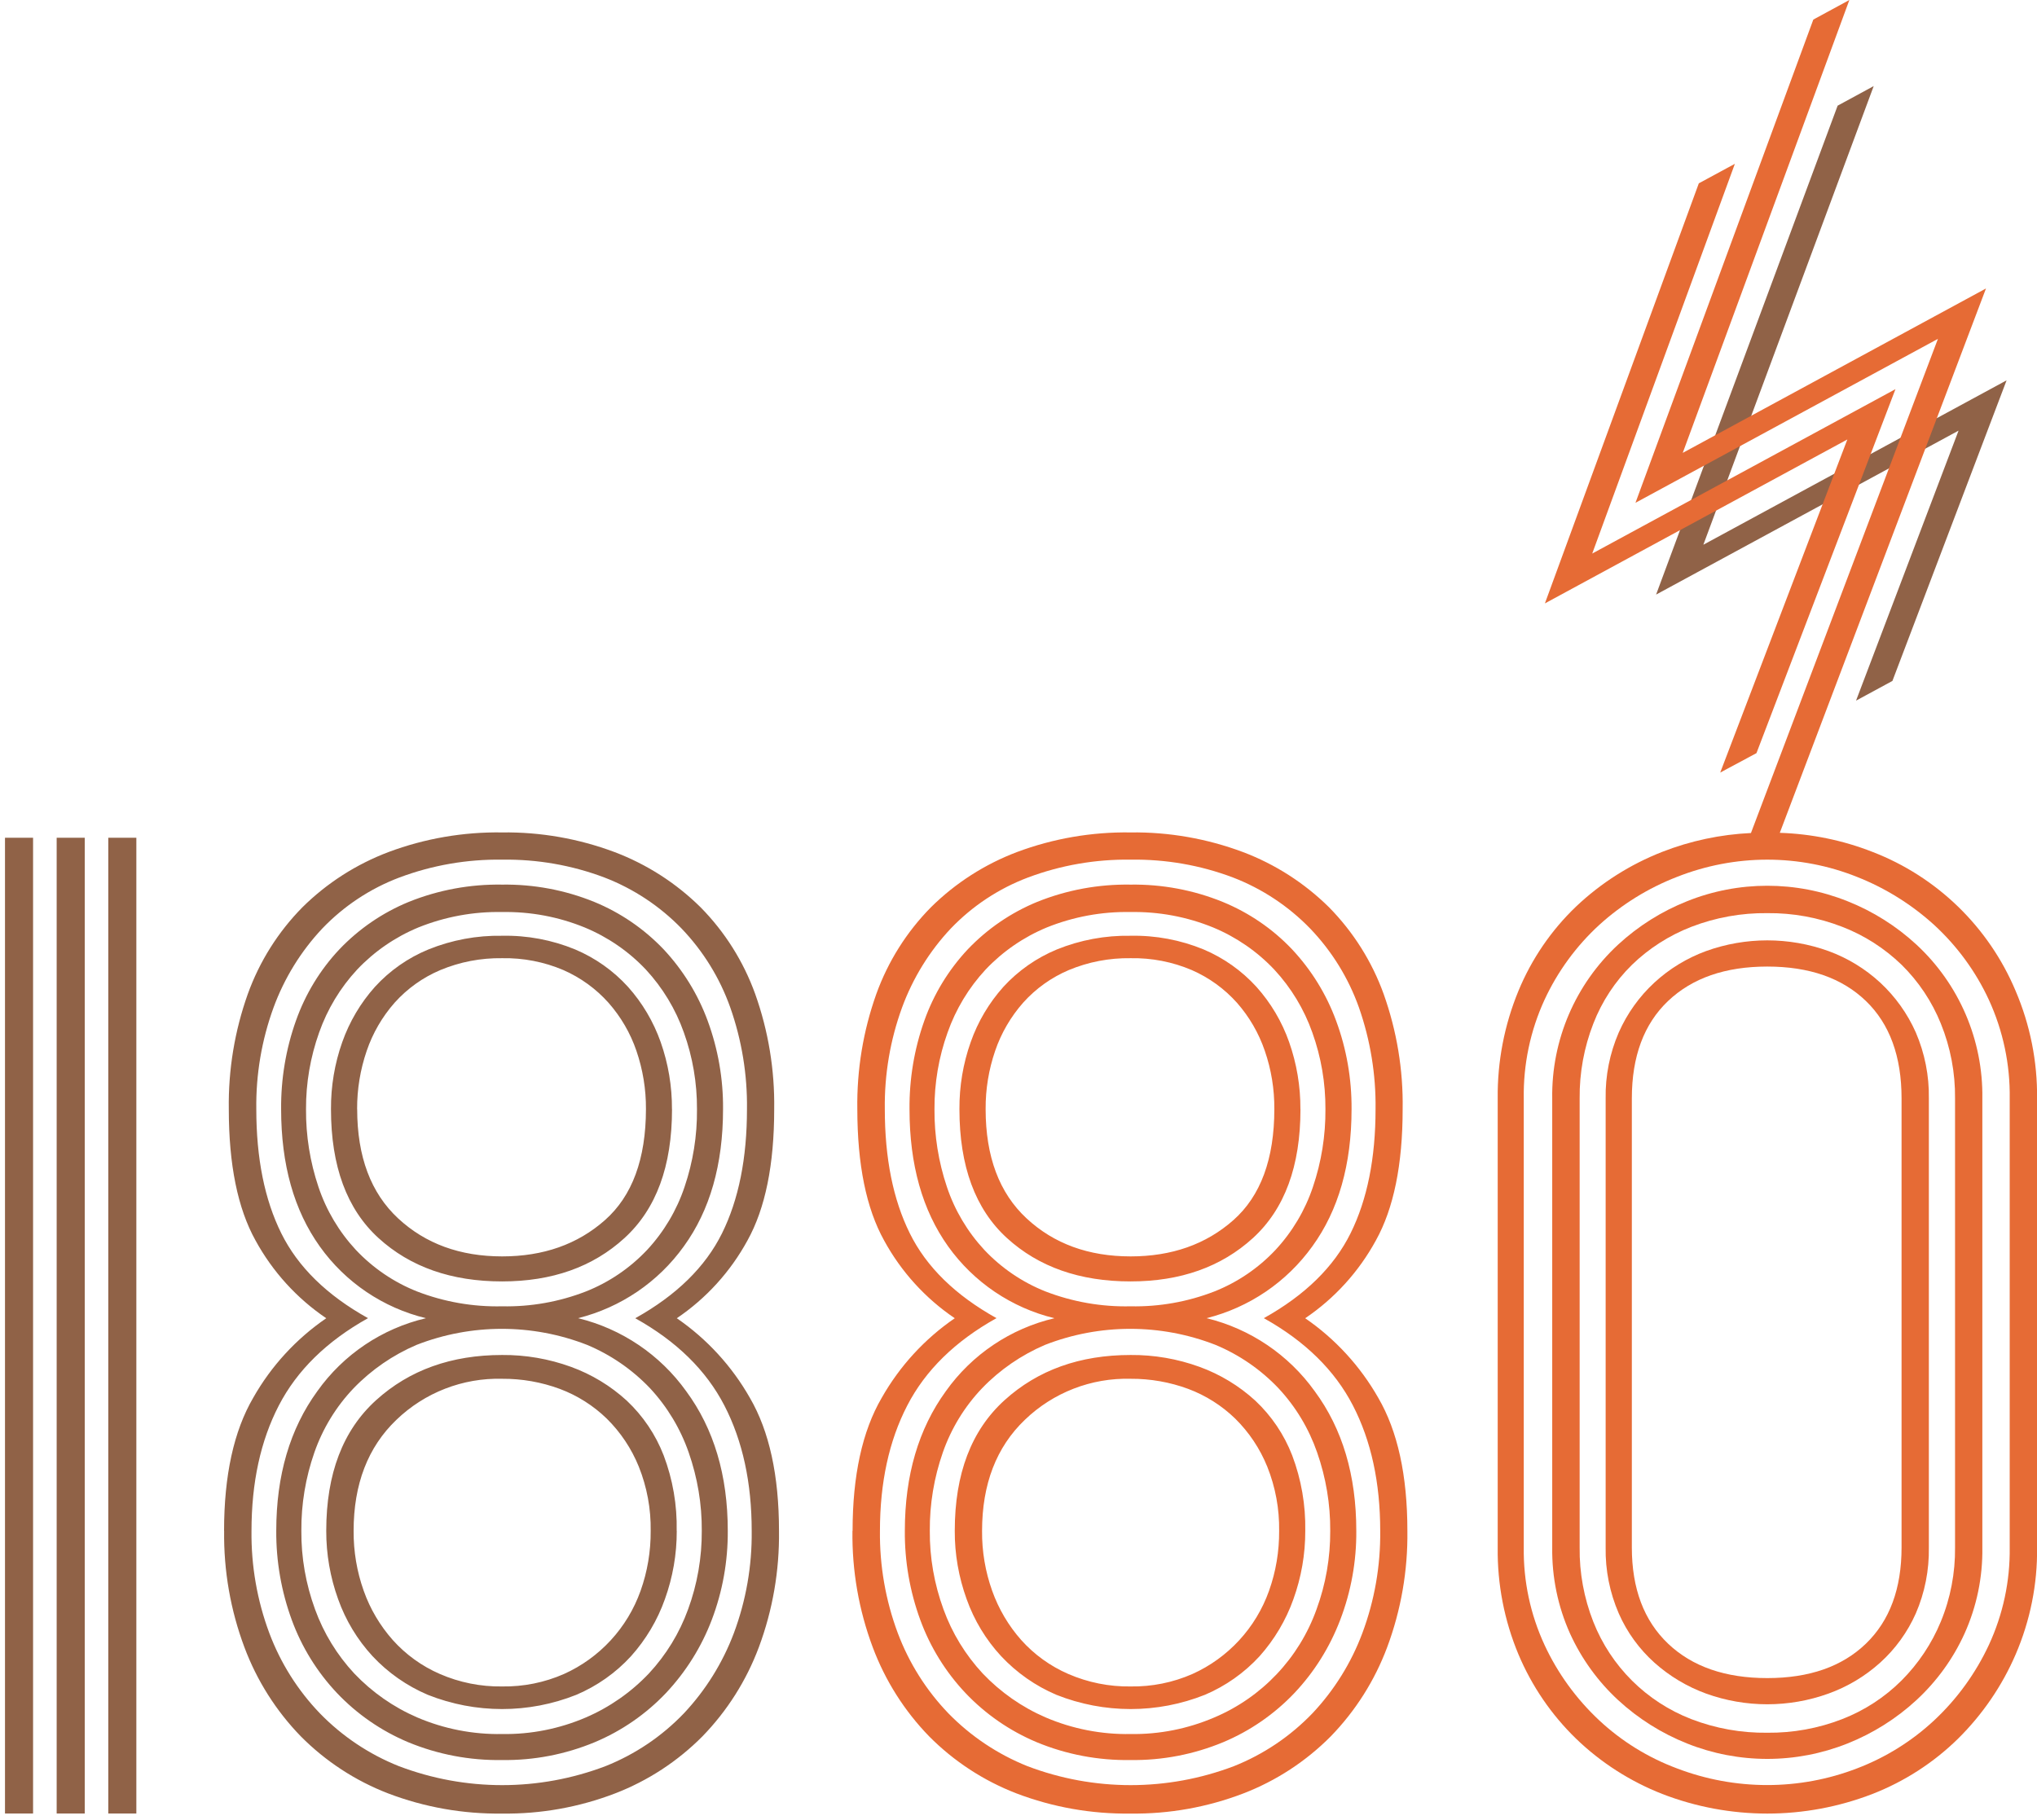
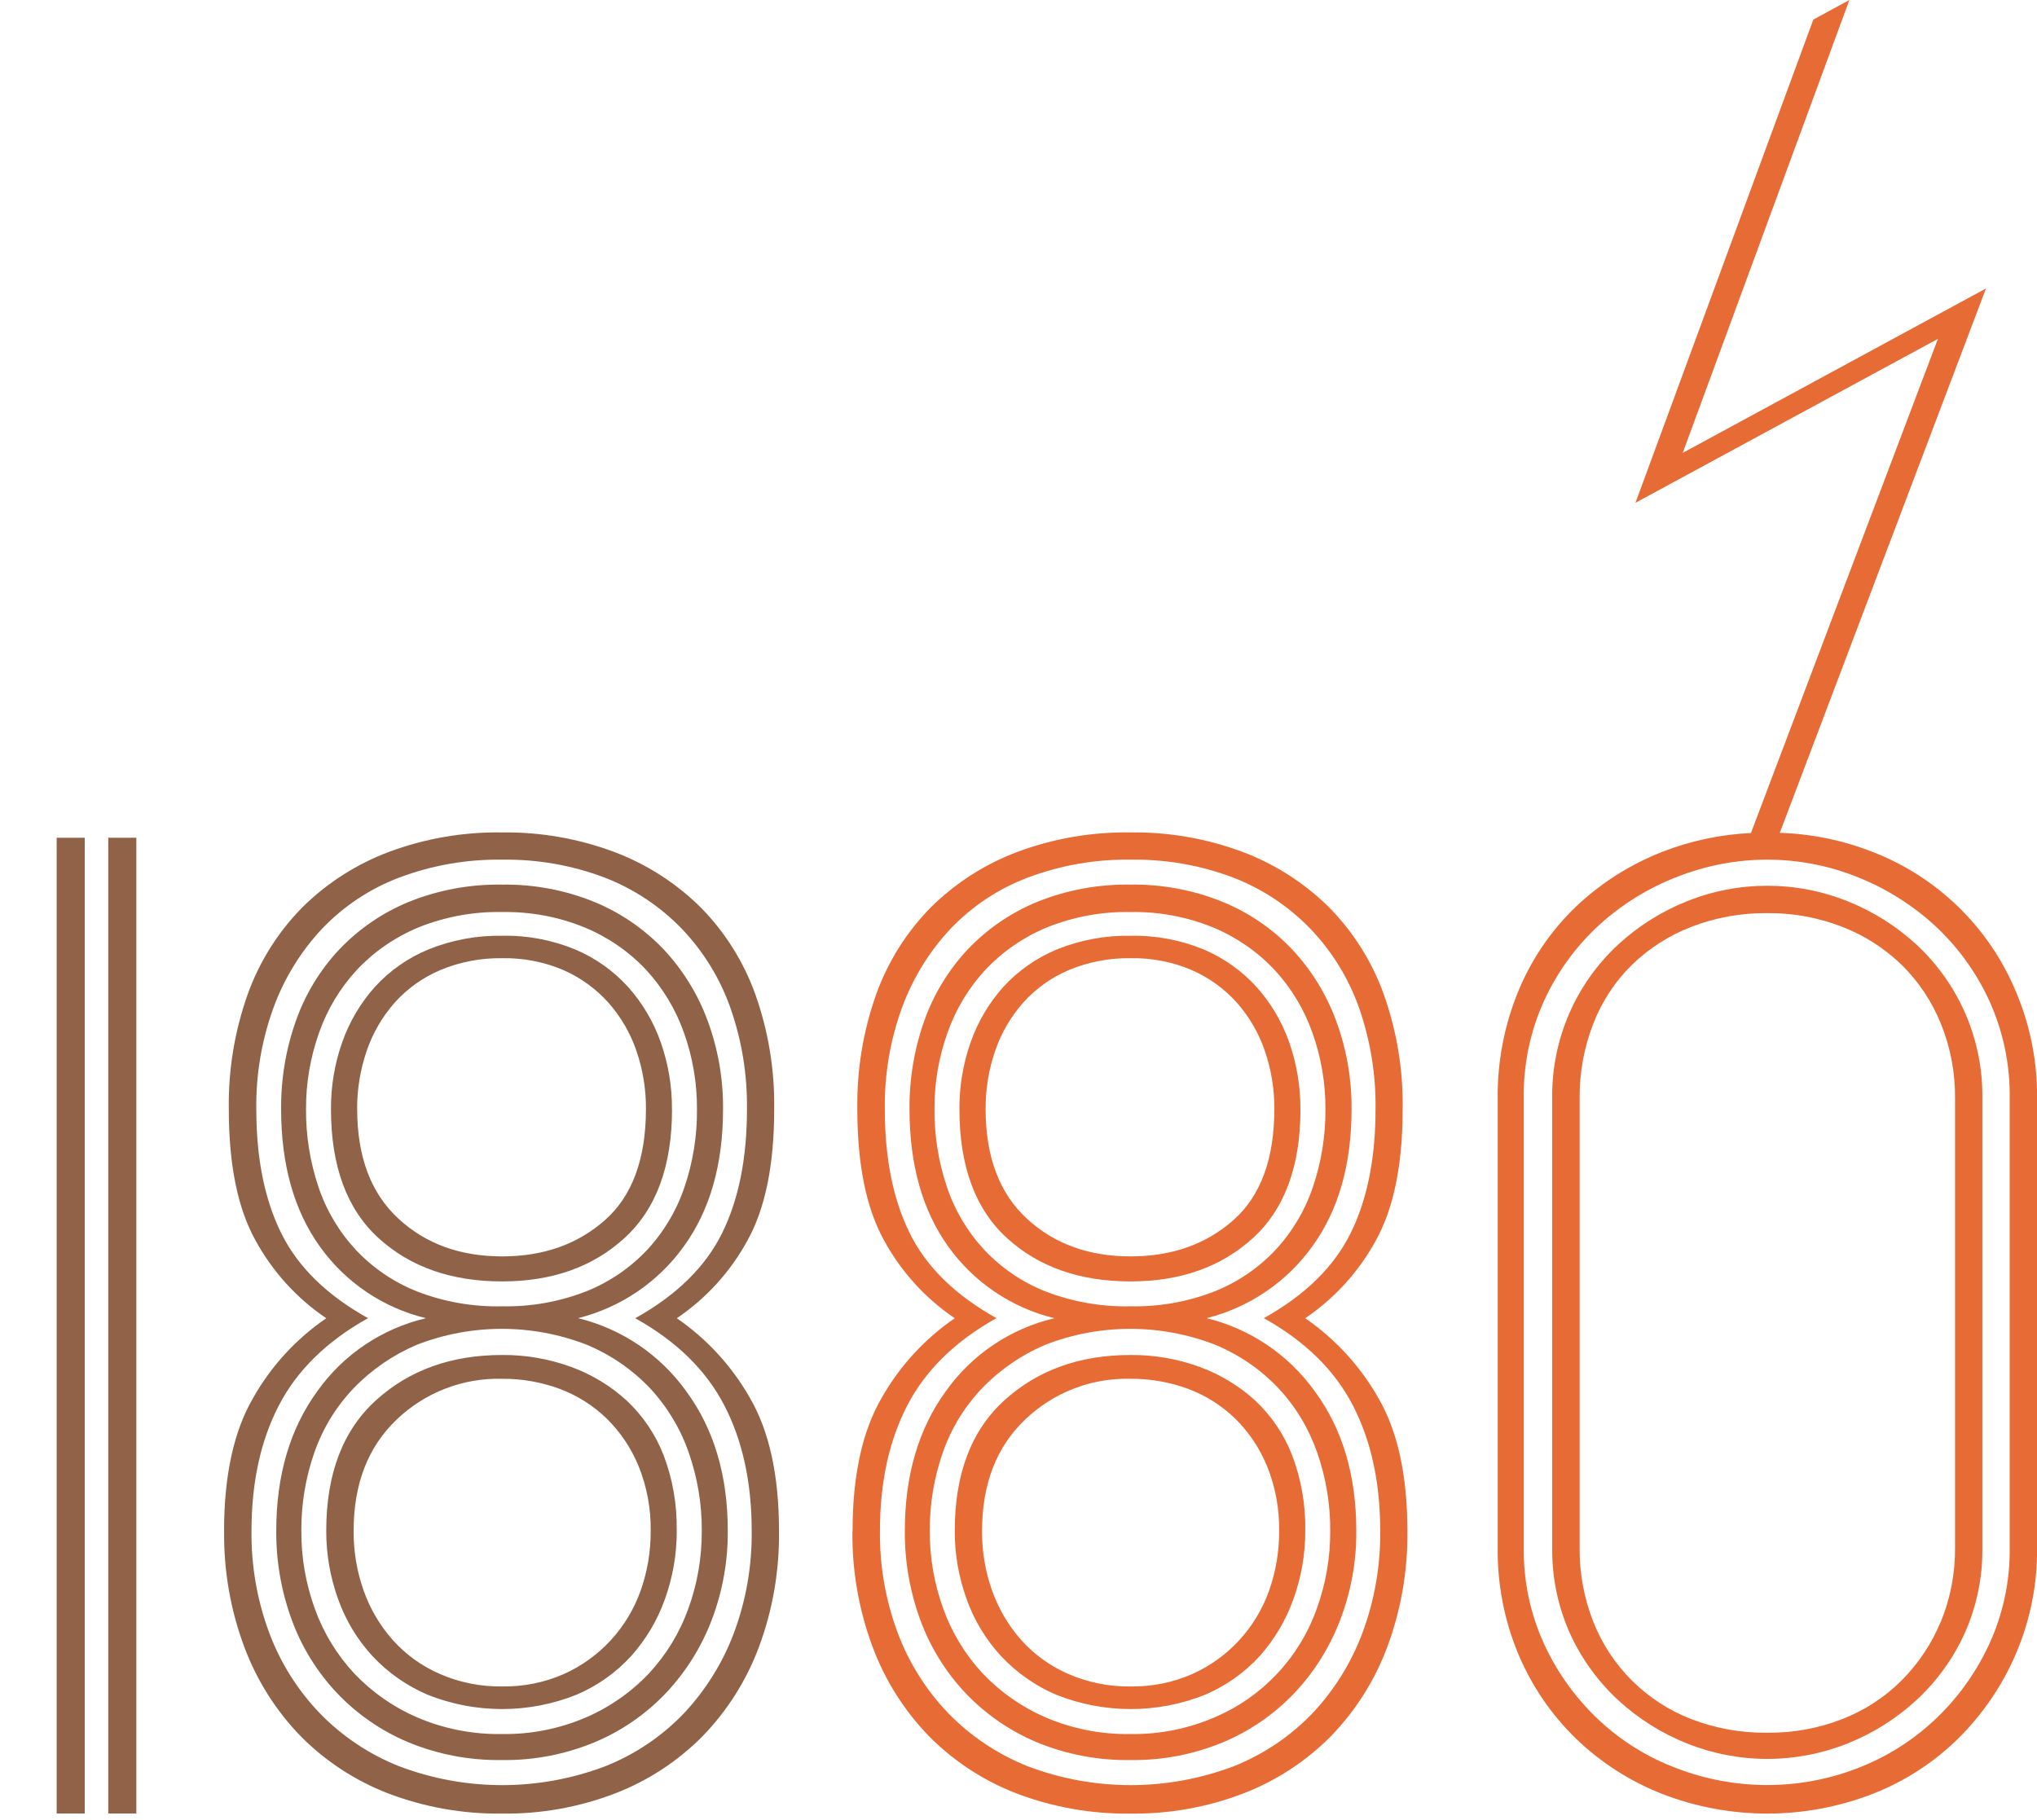
<svg xmlns="http://www.w3.org/2000/svg" id="Calque_1" data-name="Calque 1" viewBox="0 0 314.18 280.69">
  <defs>
    <style>      .cls-1 {        fill: #e66b35;      }      .cls-2 {        fill: #906247;      }    </style>
  </defs>
  <g id="Group_42" data-name="Group 42">
    <g id="Group_41" data-name="Group 41">
      <g id="Group_39" data-name="Group 39">
        <path id="Path_962" data-name="Path 962" class="cls-2" d="M34.56,236.15c0-8.55,1.5-15.39,4.49-20.52,2.77-4.9,6.63-9.1,11.27-12.28-4.54-3.07-8.28-7.19-10.91-12-2.75-4.95-4.12-11.69-4.12-20.25-.09-6.05.9-12.07,2.93-17.77,1.81-5.02,4.68-9.58,8.43-13.38,3.78-3.74,8.31-6.64,13.29-8.52,5.59-2.09,11.53-3.11,17.5-3.02,5.91-.08,11.78.95,17.32,3.02,4.98,1.88,9.5,4.78,13.29,8.52,3.75,3.8,6.62,8.36,8.43,13.38,2.03,5.7,3.02,11.72,2.93,17.77,0,8.55-1.37,15.3-4.12,20.25-2.62,4.81-6.36,8.93-10.9,12,4.64,3.19,8.49,7.39,11.27,12.28,2.99,5.13,4.49,11.97,4.49,20.52.08,6.13-.97,12.22-3.11,17.96-1.92,5.13-4.88,9.81-8.7,13.74-3.82,3.85-8.41,6.85-13.47,8.8-5.55,2.13-11.46,3.19-17.41,3.11-6.01.08-11.98-.97-17.59-3.11-5.06-1.95-9.65-4.95-13.47-8.8-3.82-3.93-6.78-8.61-8.7-13.74-2.15-5.74-3.21-11.83-3.13-17.96ZM56.74,203.35c-6.35,3.55-10.93,8.04-13.74,13.47s-4.21,11.88-4.21,19.34c-.06,5.38.87,10.72,2.75,15.76,1.73,4.61,4.38,8.82,7.79,12.37,3.44,3.54,7.59,6.32,12.18,8.15,10.27,3.91,21.62,3.91,31.89,0,4.57-1.82,8.69-4.6,12.09-8.15,3.36-3.58,5.97-7.78,7.7-12.37,1.88-5.04,2.81-10.38,2.75-15.76,0-7.45-1.4-13.9-4.21-19.34s-7.39-9.93-13.75-13.47c6.35-3.54,10.81-7.91,13.38-13.1s3.85-11.58,3.85-19.15c.07-5.33-.8-10.64-2.57-15.67-1.61-4.55-4.17-8.7-7.51-12.19-3.35-3.46-7.42-6.15-11.91-7.88-5.03-1.9-10.38-2.83-15.76-2.75-5.41-.08-10.78.85-15.85,2.75-4.51,1.7-8.58,4.4-11.91,7.88-3.3,3.51-5.85,7.66-7.51,12.18-1.83,5.02-2.73,10.33-2.66,15.67,0,7.58,1.28,13.96,3.85,19.15,2.57,5.19,7.02,9.56,13.38,13.1h0ZM65.72,203.35c-6.62-1.6-12.45-5.53-16.4-11.08-3.97-5.56-5.96-12.61-5.96-21.17-.04-4.65.73-9.28,2.29-13.66,1.45-4.09,3.72-7.83,6.69-10.99,3.02-3.17,6.67-5.67,10.72-7.33,4.57-1.84,9.46-2.74,14.38-2.66,4.86-.07,9.69.83,14.2,2.66,4.05,1.66,7.7,4.16,10.72,7.33,2.97,3.18,5.28,6.91,6.78,10.99,1.61,4.37,2.42,8.99,2.38,13.65,0,8.55-2.02,15.61-6.05,21.17-3.95,5.51-9.73,9.43-16.31,11.08,6.73,1.64,12.65,5.64,16.68,11.27,4.27,5.8,6.41,12.98,6.41,21.53.03,4.69-.8,9.35-2.47,13.74-1.59,4.18-3.99,8.01-7.05,11.27-3.1,3.27-6.85,5.86-11,7.6-4.53,1.88-9.39,2.82-14.29,2.75-4.96.08-9.89-.85-14.48-2.75-4.15-1.74-7.9-4.33-11-7.6-3.06-3.25-5.43-7.08-6.96-11.27-1.61-4.4-2.42-9.05-2.39-13.74,0-8.55,2.11-15.73,6.33-21.53,4.03-5.68,10-9.68,16.77-11.27h0ZM46.48,236.15c-.03,4.13.69,8.22,2.11,12.1,1.33,3.67,3.39,7.04,6.05,9.9,2.75,2.89,6.05,5.2,9.71,6.78,4.14,1.77,8.6,2.64,13.1,2.56,4.44.07,8.84-.81,12.92-2.56,3.66-1.58,6.97-3.89,9.71-6.78,2.66-2.86,4.72-6.23,6.05-9.9,1.42-3.87,2.13-7.97,2.11-12.1.03-4.12-.66-8.21-2.02-12.1-1.28-3.68-3.31-7.05-5.96-9.9-2.74-2.88-6.05-5.16-9.71-6.69-8.46-3.3-17.84-3.3-26.3,0-3.65,1.56-6.95,3.83-9.71,6.69-2.7,2.83-4.76,6.21-6.05,9.9-1.36,3.89-2.04,7.98-2.01,12.1h0ZM77.45,201.51c4.41.09,8.8-.69,12.92-2.29,3.58-1.42,6.8-3.61,9.44-6.41,2.59-2.79,4.56-6.1,5.77-9.71,1.31-3.86,1.96-7.92,1.92-12,.02-4.03-.66-8.03-2.02-11.82-1.27-3.6-3.27-6.91-5.86-9.71-2.65-2.81-5.87-5.02-9.44-6.5-4.04-1.65-8.37-2.46-12.74-2.38-4.42-.09-8.82.73-12.92,2.38-3.57,1.48-6.78,3.69-9.44,6.5-2.6,2.8-4.59,6.11-5.86,9.71-1.35,3.79-2.04,7.79-2.02,11.82-.03,4.08.62,8.14,1.92,12,1.21,3.61,3.18,6.92,5.77,9.71,2.64,2.8,5.86,4.99,9.44,6.41,4.17,1.61,8.62,2.39,13.1,2.29h0ZM104.38,236.15c.01,3.59-.61,7.16-1.83,10.54-1.15,3.25-2.93,6.23-5.23,8.8-2.35,2.57-5.23,4.59-8.43,5.95-7.35,2.93-15.55,2.93-22.91,0-3.22-1.37-6.13-3.4-8.52-5.96-2.35-2.55-4.15-5.54-5.31-8.8-1.22-3.38-1.84-6.94-1.83-10.54,0-8.8,2.57-15.52,7.7-20.16,5.13-4.64,11.61-6.96,19.42-6.96,3.62-.03,7.22.59,10.63,1.83,3.19,1.16,6.11,2.93,8.61,5.22,2.5,2.35,4.44,5.23,5.68,8.43,1.41,3.72,2.09,7.67,2.01,11.64h0ZM103.65,171.09c0,8.8-2.44,15.42-7.33,19.89s-11.18,6.69-18.88,6.69c-7.82,0-14.17-2.23-19.06-6.69-4.89-4.46-7.33-11.09-7.33-19.88-.02-3.52.56-7.03,1.74-10.35,1.11-3.14,2.82-6.04,5.04-8.52,2.29-2.51,5.11-4.48,8.25-5.77,3.61-1.46,7.47-2.18,11.36-2.11,3.86-.08,7.7.64,11.27,2.11,3.1,1.31,5.89,3.28,8.15,5.77,2.22,2.48,3.93,5.38,5.04,8.52,1.17,3.32,1.76,6.83,1.74,10.35h0ZM77.45,260.15c3.28.05,6.53-.6,9.53-1.92,5.52-2.48,9.79-7.12,11.82-12.83,1.06-2.97,1.58-6.1,1.56-9.25.05-3.39-.57-6.75-1.83-9.9-1.13-2.79-2.81-5.31-4.95-7.42-2.07-2.01-4.54-3.57-7.24-4.58-2.84-1.05-5.85-1.58-8.89-1.56-6.06-.16-11.94,2.12-16.31,6.33-4.4,4.21-6.6,9.93-6.6,17.13-.02,3.15.5,6.28,1.56,9.25.99,2.8,2.52,5.38,4.49,7.6,2.01,2.24,4.48,4.02,7.24,5.22,3.03,1.32,6.31,1.98,9.62,1.93h0ZM55.09,171.09c0,7.33,2.11,12.95,6.32,16.86s9.56,5.86,16.04,5.86c6.35,0,11.63-1.86,15.85-5.59s6.32-9.44,6.33-17.14c.02-3.05-.48-6.09-1.47-8.98-.93-2.73-2.4-5.25-4.31-7.42-1.93-2.16-4.31-3.88-6.96-5.04-2.98-1.27-6.2-1.89-9.44-1.83-3.27-.05-6.51.57-9.53,1.83-2.7,1.14-5.11,2.86-7.06,5.04-1.91,2.17-3.37,4.69-4.3,7.42-.99,2.89-1.49,5.92-1.48,8.98h0Z" />
        <path id="Path_963" data-name="Path 963" class="cls-1" d="M131.5,236.15c0-8.55,1.5-15.39,4.49-20.52,2.78-4.9,6.63-9.1,11.27-12.28-4.54-3.07-8.28-7.19-10.9-12-2.75-4.95-4.12-11.69-4.13-20.25-.09-6.05.9-12.07,2.93-17.77,1.81-5.02,4.68-9.58,8.43-13.38,3.78-3.74,8.31-6.64,13.28-8.52,5.59-2.09,11.53-3.11,17.5-3.02,5.91-.08,11.78.95,17.32,3.02,4.98,1.88,9.5,4.78,13.29,8.52,3.74,3.8,6.62,8.36,8.43,13.38,2.03,5.7,3.03,11.72,2.93,17.77,0,8.55-1.38,15.3-4.13,20.25-2.62,4.81-6.36,8.93-10.9,12,4.64,3.19,8.49,7.39,11.27,12.28,2.99,5.13,4.49,11.97,4.49,20.52.08,6.13-.98,12.22-3.12,17.96-1.92,5.13-4.88,9.81-8.7,13.74-3.82,3.85-8.41,6.85-13.47,8.8-5.55,2.13-11.46,3.19-17.41,3.11-6.01.08-11.98-.97-17.59-3.11-5.06-1.95-9.65-4.95-13.47-8.8-3.82-3.93-6.78-8.61-8.7-13.74-2.15-5.74-3.21-11.83-3.13-17.96ZM153.67,203.35c-6.36,3.55-10.94,8.04-13.74,13.47-2.81,5.43-4.21,11.88-4.21,19.33-.06,5.38.87,10.72,2.75,15.76,1.73,4.61,4.38,8.82,7.79,12.37,3.45,3.54,7.6,6.32,12.19,8.16,10.27,3.91,21.61,3.91,31.88,0,4.57-1.82,8.69-4.6,12.1-8.15,3.36-3.57,5.98-7.78,7.7-12.38,1.88-5.04,2.81-10.38,2.75-15.76,0-7.45-1.4-13.9-4.21-19.34s-7.39-9.93-13.74-13.47c6.35-3.54,10.81-7.91,13.38-13.1,2.57-5.19,3.85-11.58,3.85-19.15.07-5.33-.8-10.64-2.56-15.67-1.62-4.55-4.18-8.7-7.52-12.18-3.35-3.46-7.42-6.15-11.91-7.88-5.03-1.9-10.38-2.83-15.76-2.75-5.41-.08-10.78.85-15.85,2.75-4.51,1.7-8.58,4.39-11.92,7.88-3.3,3.51-5.85,7.66-7.51,12.18-1.83,5.02-2.73,10.33-2.66,15.67,0,7.58,1.28,13.96,3.85,19.15,2.56,5.19,7.02,9.56,13.38,13.1h0ZM162.65,203.35c-6.62-1.6-12.45-5.54-16.41-11.08-3.97-5.56-5.96-12.61-5.96-21.17-.04-4.65.73-9.28,2.29-13.66,1.45-4.09,3.73-7.83,6.69-10.99,3.02-3.17,6.67-5.67,10.72-7.33,4.57-1.84,9.46-2.74,14.39-2.66,4.86-.07,9.69.83,14.2,2.66,4.05,1.66,7.71,4.15,10.72,7.33,2.97,3.17,5.28,6.91,6.78,10.99,1.62,4.37,2.42,8.99,2.39,13.65,0,8.55-2.02,15.61-6.05,21.17-3.96,5.51-9.73,9.43-16.31,11.08,6.73,1.64,12.65,5.64,16.68,11.27,4.28,5.8,6.41,12.98,6.41,21.53.04,4.69-.8,9.35-2.48,13.74-1.59,4.18-3.98,8.02-7.05,11.27-3.1,3.27-6.85,5.86-11,7.6-4.53,1.88-9.39,2.82-14.29,2.75-4.96.08-9.89-.85-14.47-2.75-4.15-1.74-7.9-4.33-11-7.6-3.06-3.25-5.43-7.08-6.96-11.27-1.61-4.4-2.42-9.05-2.38-13.74,0-8.55,2.11-15.73,6.32-21.53,4.03-5.68,10-9.68,16.78-11.27h0ZM143.41,236.15c-.03,4.13.69,8.22,2.11,12.1,1.33,3.67,3.39,7.04,6.05,9.9,2.75,2.89,6.05,5.2,9.71,6.78,4.14,1.77,8.6,2.64,13.1,2.56,4.44.07,8.84-.81,12.92-2.56,7.35-3.11,13.07-9.16,15.76-16.68,1.42-3.87,2.13-7.97,2.11-12.1.03-4.12-.66-8.21-2.02-12.1-1.28-3.68-3.3-7.05-5.96-9.9-2.73-2.88-6.04-5.16-9.71-6.69-8.46-3.3-17.84-3.3-26.3,0-3.65,1.56-6.96,3.83-9.71,6.69-2.7,2.83-4.76,6.21-6.05,9.9-1.36,3.89-2.04,7.98-2.01,12.09h0ZM174.38,201.51c4.41.09,8.8-.69,12.92-2.29,3.58-1.42,6.8-3.61,9.43-6.41,2.59-2.79,4.56-6.1,5.77-9.71,1.31-3.86,1.96-7.92,1.93-12,.02-4.03-.66-8.03-2.02-11.82-1.27-3.6-3.27-6.91-5.87-9.71-2.65-2.81-5.87-5.02-9.43-6.5-4.04-1.65-8.37-2.46-12.74-2.38-4.42-.09-8.82.73-12.92,2.38-3.57,1.48-6.78,3.69-9.44,6.5-2.6,2.8-4.59,6.11-5.86,9.71-1.36,3.79-2.04,7.79-2.02,11.82-.03,4.08.62,8.14,1.92,12,1.21,3.61,3.18,6.92,5.77,9.71,2.64,2.8,5.86,4.99,9.44,6.41,4.18,1.61,8.63,2.39,13.1,2.29h0ZM201.32,236.15c.01,3.59-.61,7.16-1.83,10.54-1.15,3.24-2.93,6.23-5.22,8.8-2.35,2.56-5.23,4.59-8.43,5.95-7.35,2.93-15.55,2.93-22.91,0-3.22-1.37-6.12-3.4-8.52-5.96-2.35-2.54-4.16-5.54-5.32-8.8-1.22-3.38-1.85-6.94-1.83-10.54,0-8.8,2.56-15.52,7.69-20.16,5.13-4.64,11.6-6.96,19.43-6.96,3.62-.03,7.22.59,10.63,1.83,3.19,1.16,6.11,2.93,8.61,5.22,2.5,2.35,4.44,5.23,5.68,8.43,1.41,3.72,2.09,7.67,2.02,11.64ZM200.58,171.09c0,8.8-2.44,15.42-7.33,19.89-4.89,4.46-11.18,6.69-18.88,6.69-7.82,0-14.17-2.23-19.06-6.69-4.89-4.46-7.33-11.09-7.33-19.88-.02-3.53.56-7.03,1.74-10.35,1.1-3.14,2.82-6.04,5.04-8.52,2.29-2.5,5.11-4.47,8.25-5.77,3.61-1.46,7.47-2.18,11.36-2.11,3.86-.08,7.7.64,11.27,2.11,3.1,1.31,5.88,3.28,8.15,5.77,2.22,2.48,3.94,5.38,5.04,8.52,1.17,3.32,1.76,6.83,1.74,10.35h0ZM174.38,260.15c3.28.05,6.53-.6,9.53-1.92,5.52-2.48,9.79-7.12,11.82-12.83,1.06-2.97,1.58-6.1,1.56-9.25.05-3.39-.57-6.75-1.83-9.9-1.13-2.79-2.81-5.31-4.95-7.42-2.07-2.01-4.54-3.57-7.24-4.58-2.84-1.05-5.86-1.58-8.89-1.56-6.06-.16-11.94,2.12-16.31,6.33-4.4,4.21-6.6,9.93-6.6,17.13-.03,3.15.5,6.28,1.56,9.25,1,2.8,2.52,5.38,4.49,7.6,2.01,2.24,4.48,4.02,7.24,5.22,3.04,1.32,6.32,1.98,9.63,1.93h0ZM152.02,171.09c0,7.33,2.11,12.95,6.32,16.86s9.56,5.86,16.04,5.86c6.35,0,11.63-1.86,15.85-5.59,4.21-3.73,6.32-9.44,6.32-17.14.02-3.05-.47-6.09-1.47-8.98-.93-2.73-2.39-5.25-4.3-7.42-1.93-2.16-4.31-3.88-6.97-5.04-2.98-1.27-6.2-1.89-9.43-1.83-3.27-.05-6.51.57-9.53,1.83-2.69,1.14-5.1,2.86-7.05,5.04-1.91,2.17-3.38,4.69-4.31,7.42-.99,2.89-1.49,5.92-1.47,8.98h0Z" />
        <g id="Group_37" data-name="Group 37">
          <g id="Group_34" data-name="Group 34">
            <rect id="Rectangle_56" data-name="Rectangle 56" class="cls-2" x="16.7" y="129.23" width="4.33" height="150.52" />
          </g>
          <g id="Group_35" data-name="Group 35">
            <rect id="Rectangle_57" data-name="Rectangle 57" class="cls-2" x="8.74" y="129.23" width="4.33" height="150.52" />
          </g>
          <g id="Group_36" data-name="Group 36">
-             <rect id="Rectangle_58" data-name="Rectangle 58" class="cls-2" x=".77" y="129.23" width="4.33" height="150.52" />
-           </g>
+             </g>
        </g>
-         <path id="Path_964" data-name="Path 964" class="cls-2" d="M288.99,13.28l-5.56,3.02-28,75.42,46.65-25.29-15.81,41.65,5.61-3.04,17.61-46.37-46.77,25.36,26.27-70.74Z" />
-         <path id="Path_965" data-name="Path 965" class="cls-1" d="M265.33,119.17l5.58-2.99,21.44-56.15-46.77,25.36,22-60.12-5.56,3.01-23.74,64.8,46.65-25.29-19.61,51.39Z" />
        <g id="Group_38" data-name="Group 38">
          <path id="Path_966" data-name="Path 966" class="cls-1" d="M310.88,152.85c-4.14-9.85-12.11-17.6-22.08-21.44-4.56-1.79-9.39-2.78-14.29-2.94l31.8-83.97-46.77,25.36L285.24,0l-5.56,3.02-27.43,74.54,46.65-25.29-28.84,76.23c-4.69.22-9.32,1.2-13.69,2.91-4.93,1.93-9.44,4.79-13.28,8.43-3.84,3.67-6.86,8.1-8.89,13.01-2.17,5.26-3.26,10.9-3.2,16.59v69.27c-.07,5.66,1.02,11.27,3.2,16.49,2.06,4.89,5.08,9.32,8.89,13.01,3.82,3.69,8.34,6.58,13.28,8.52,10.44,4.04,22,4.04,32.44,0,4.93-1.92,9.42-4.82,13.19-8.52,3.77-3.73,6.79-8.14,8.89-13.01,2.24-5.21,3.37-10.82,3.3-16.49v-69.27c.06-5.7-1.07-11.35-3.31-16.59ZM309.97,238.71c.07,5.19-1.03,10.32-3.21,15.03-2.04,4.38-4.9,8.33-8.43,11.63-3.45,3.22-7.5,5.74-11.91,7.42-4.41,1.7-9.11,2.57-13.84,2.57-4.76,0-9.48-.87-13.93-2.57-4.45-1.66-8.53-4.18-12-7.42-3.53-3.3-6.4-7.25-8.43-11.63-2.18-4.71-3.27-9.84-3.2-15.03v-69.27c-.08-5.25,1.01-10.44,3.2-15.21,2.02-4.36,4.89-8.29,8.43-11.54,3.51-3.19,7.58-5.71,12-7.42,4.43-1.75,9.16-2.66,13.93-2.66,4.74,0,9.44.9,13.84,2.66,4.39,1.73,8.42,4.25,11.91,7.42,3.54,3.26,6.41,7.18,8.43,11.55,2.19,4.77,3.29,9.97,3.21,15.21v69.27Z" />
-           <path id="Path_967" data-name="Path 967" class="cls-1" d="M289.99,151.57c-2.31-2.13-5.02-3.78-7.97-4.86-6.1-2.2-12.77-2.2-18.88,0-2.95,1.08-5.66,2.73-7.97,4.86-2.34,2.16-4.21,4.78-5.5,7.7-1.39,3.21-2.08,6.68-2.02,10.17v69.27c-.06,3.5.63,6.96,2.02,10.17,1.27,2.9,3.15,5.49,5.5,7.6,2.33,2.08,5.03,3.7,7.97,4.77,6.1,2.2,12.78,2.2,18.88,0,2.94-1.06,5.65-2.68,7.97-4.77,2.35-2.12,4.22-4.71,5.5-7.6,1.39-3.21,2.07-6.68,2.01-10.17v-69.27c.06-3.49-.63-6.96-2.01-10.17-1.29-2.91-3.16-5.53-5.5-7.7ZM293.29,238.71c0,6.35-1.83,11.3-5.5,14.84-3.67,3.54-8.74,5.31-15.21,5.31s-11.58-1.77-15.3-5.31-5.59-8.49-5.59-14.84v-69.27c0-6.47,1.86-11.48,5.59-15.03,3.73-3.54,8.83-5.31,15.3-5.31,6.47,0,11.54,1.77,15.21,5.31,3.67,3.54,5.5,8.55,5.5,15.03v69.27Z" />
          <path id="Path_968" data-name="Path 968" class="cls-1" d="M295.58,145.71c-3.1-2.86-6.7-5.13-10.63-6.69-7.94-3.18-16.8-3.18-24.74,0-3.92,1.56-7.53,3.83-10.63,6.69-6.6,6.11-10.3,14.73-10.17,23.73v69.27c-.06,4.58.87,9.11,2.75,13.29,1.77,3.88,4.29,7.37,7.42,10.26,3.1,2.86,6.71,5.13,10.63,6.69,7.94,3.17,16.8,3.17,24.74,0,3.92-1.56,7.53-3.83,10.63-6.69,3.13-2.89,5.66-6.38,7.42-10.26,1.88-4.17,2.82-8.71,2.75-13.29v-69.27c.13-8.99-3.57-17.62-10.17-23.73h0ZM301.54,238.71c.04,3.93-.7,7.82-2.2,11.45-1.4,3.39-3.46,6.47-6.05,9.07-2.61,2.6-5.73,4.63-9.16,5.96-3.68,1.43-7.6,2.14-11.54,2.1-4.01.05-7.99-.66-11.73-2.1-6.92-2.68-12.4-8.12-15.12-15.03-1.43-3.65-2.15-7.54-2.1-11.45v-69.27c-.04-3.95.68-7.87,2.11-11.54,1.32-3.41,3.35-6.51,5.96-9.07,2.63-2.55,5.75-4.54,9.16-5.86,3.74-1.44,7.72-2.16,11.73-2.11,3.95-.04,7.86.68,11.54,2.11,3.42,1.32,6.53,3.32,9.16,5.86,2.62,2.58,4.68,5.67,6.05,9.07,1.49,3.67,2.23,7.59,2.19,11.54v69.27Z" />
        </g>
      </g>
    </g>
  </g>
</svg>